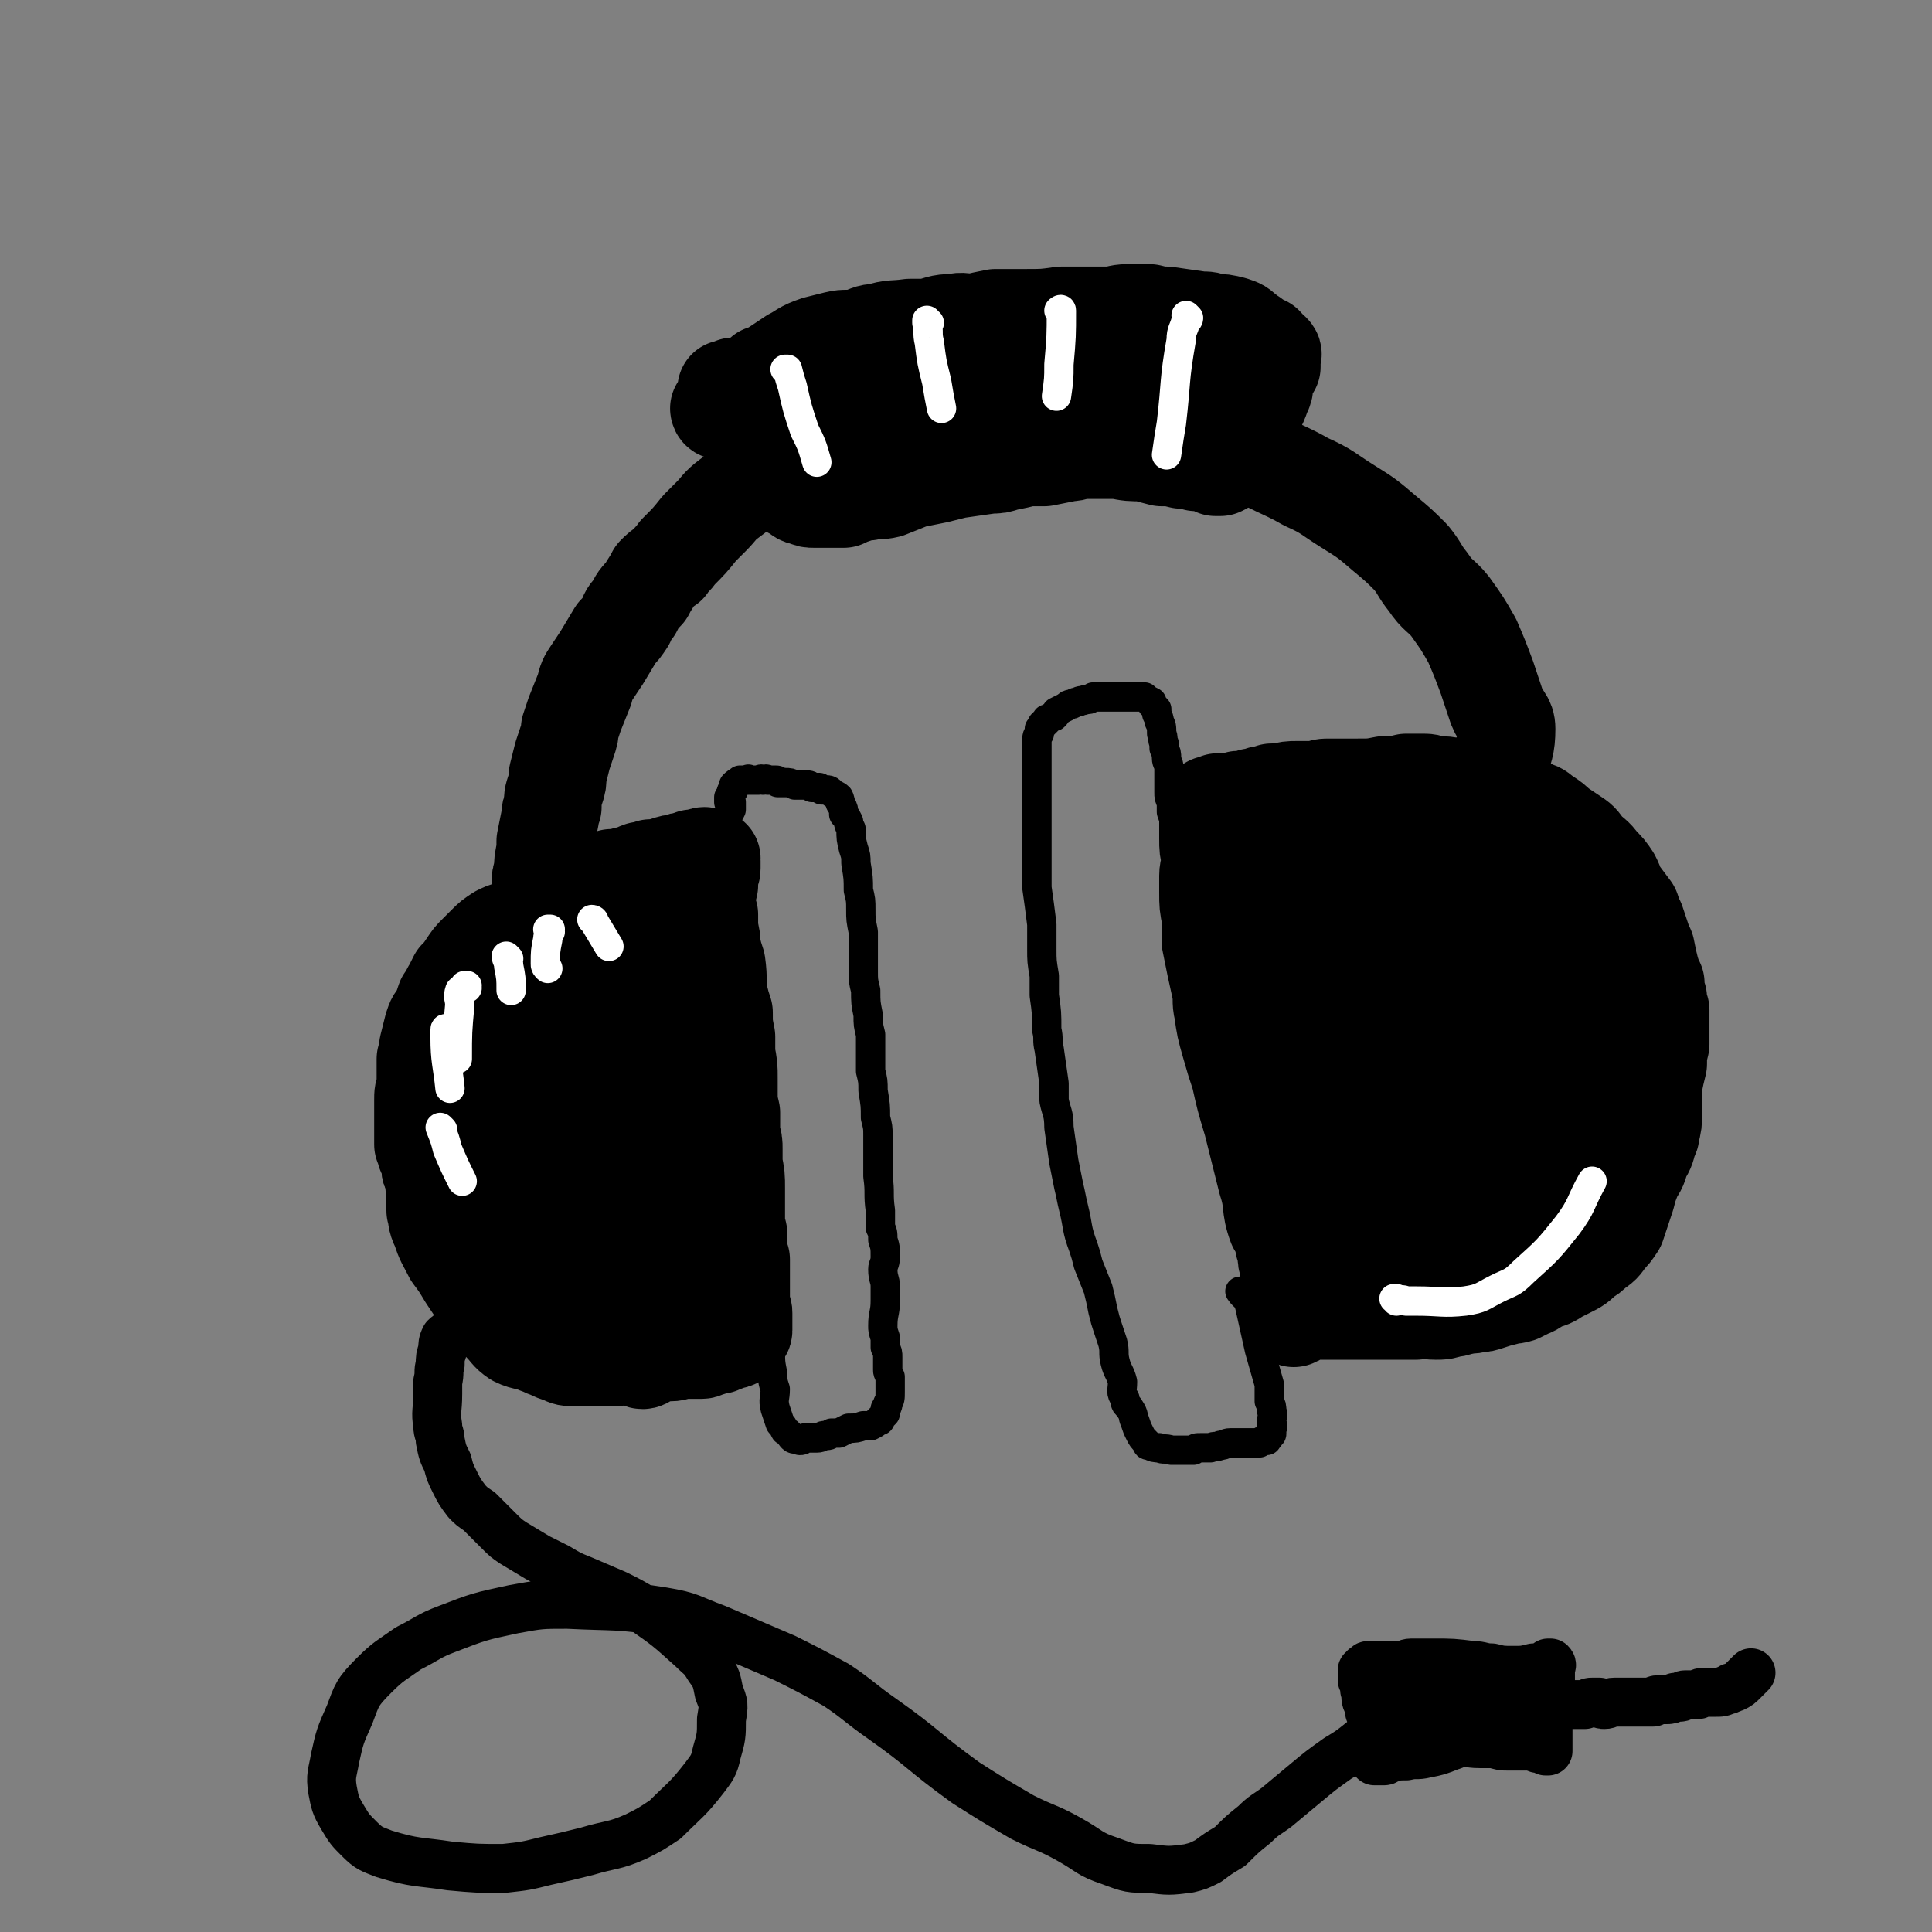
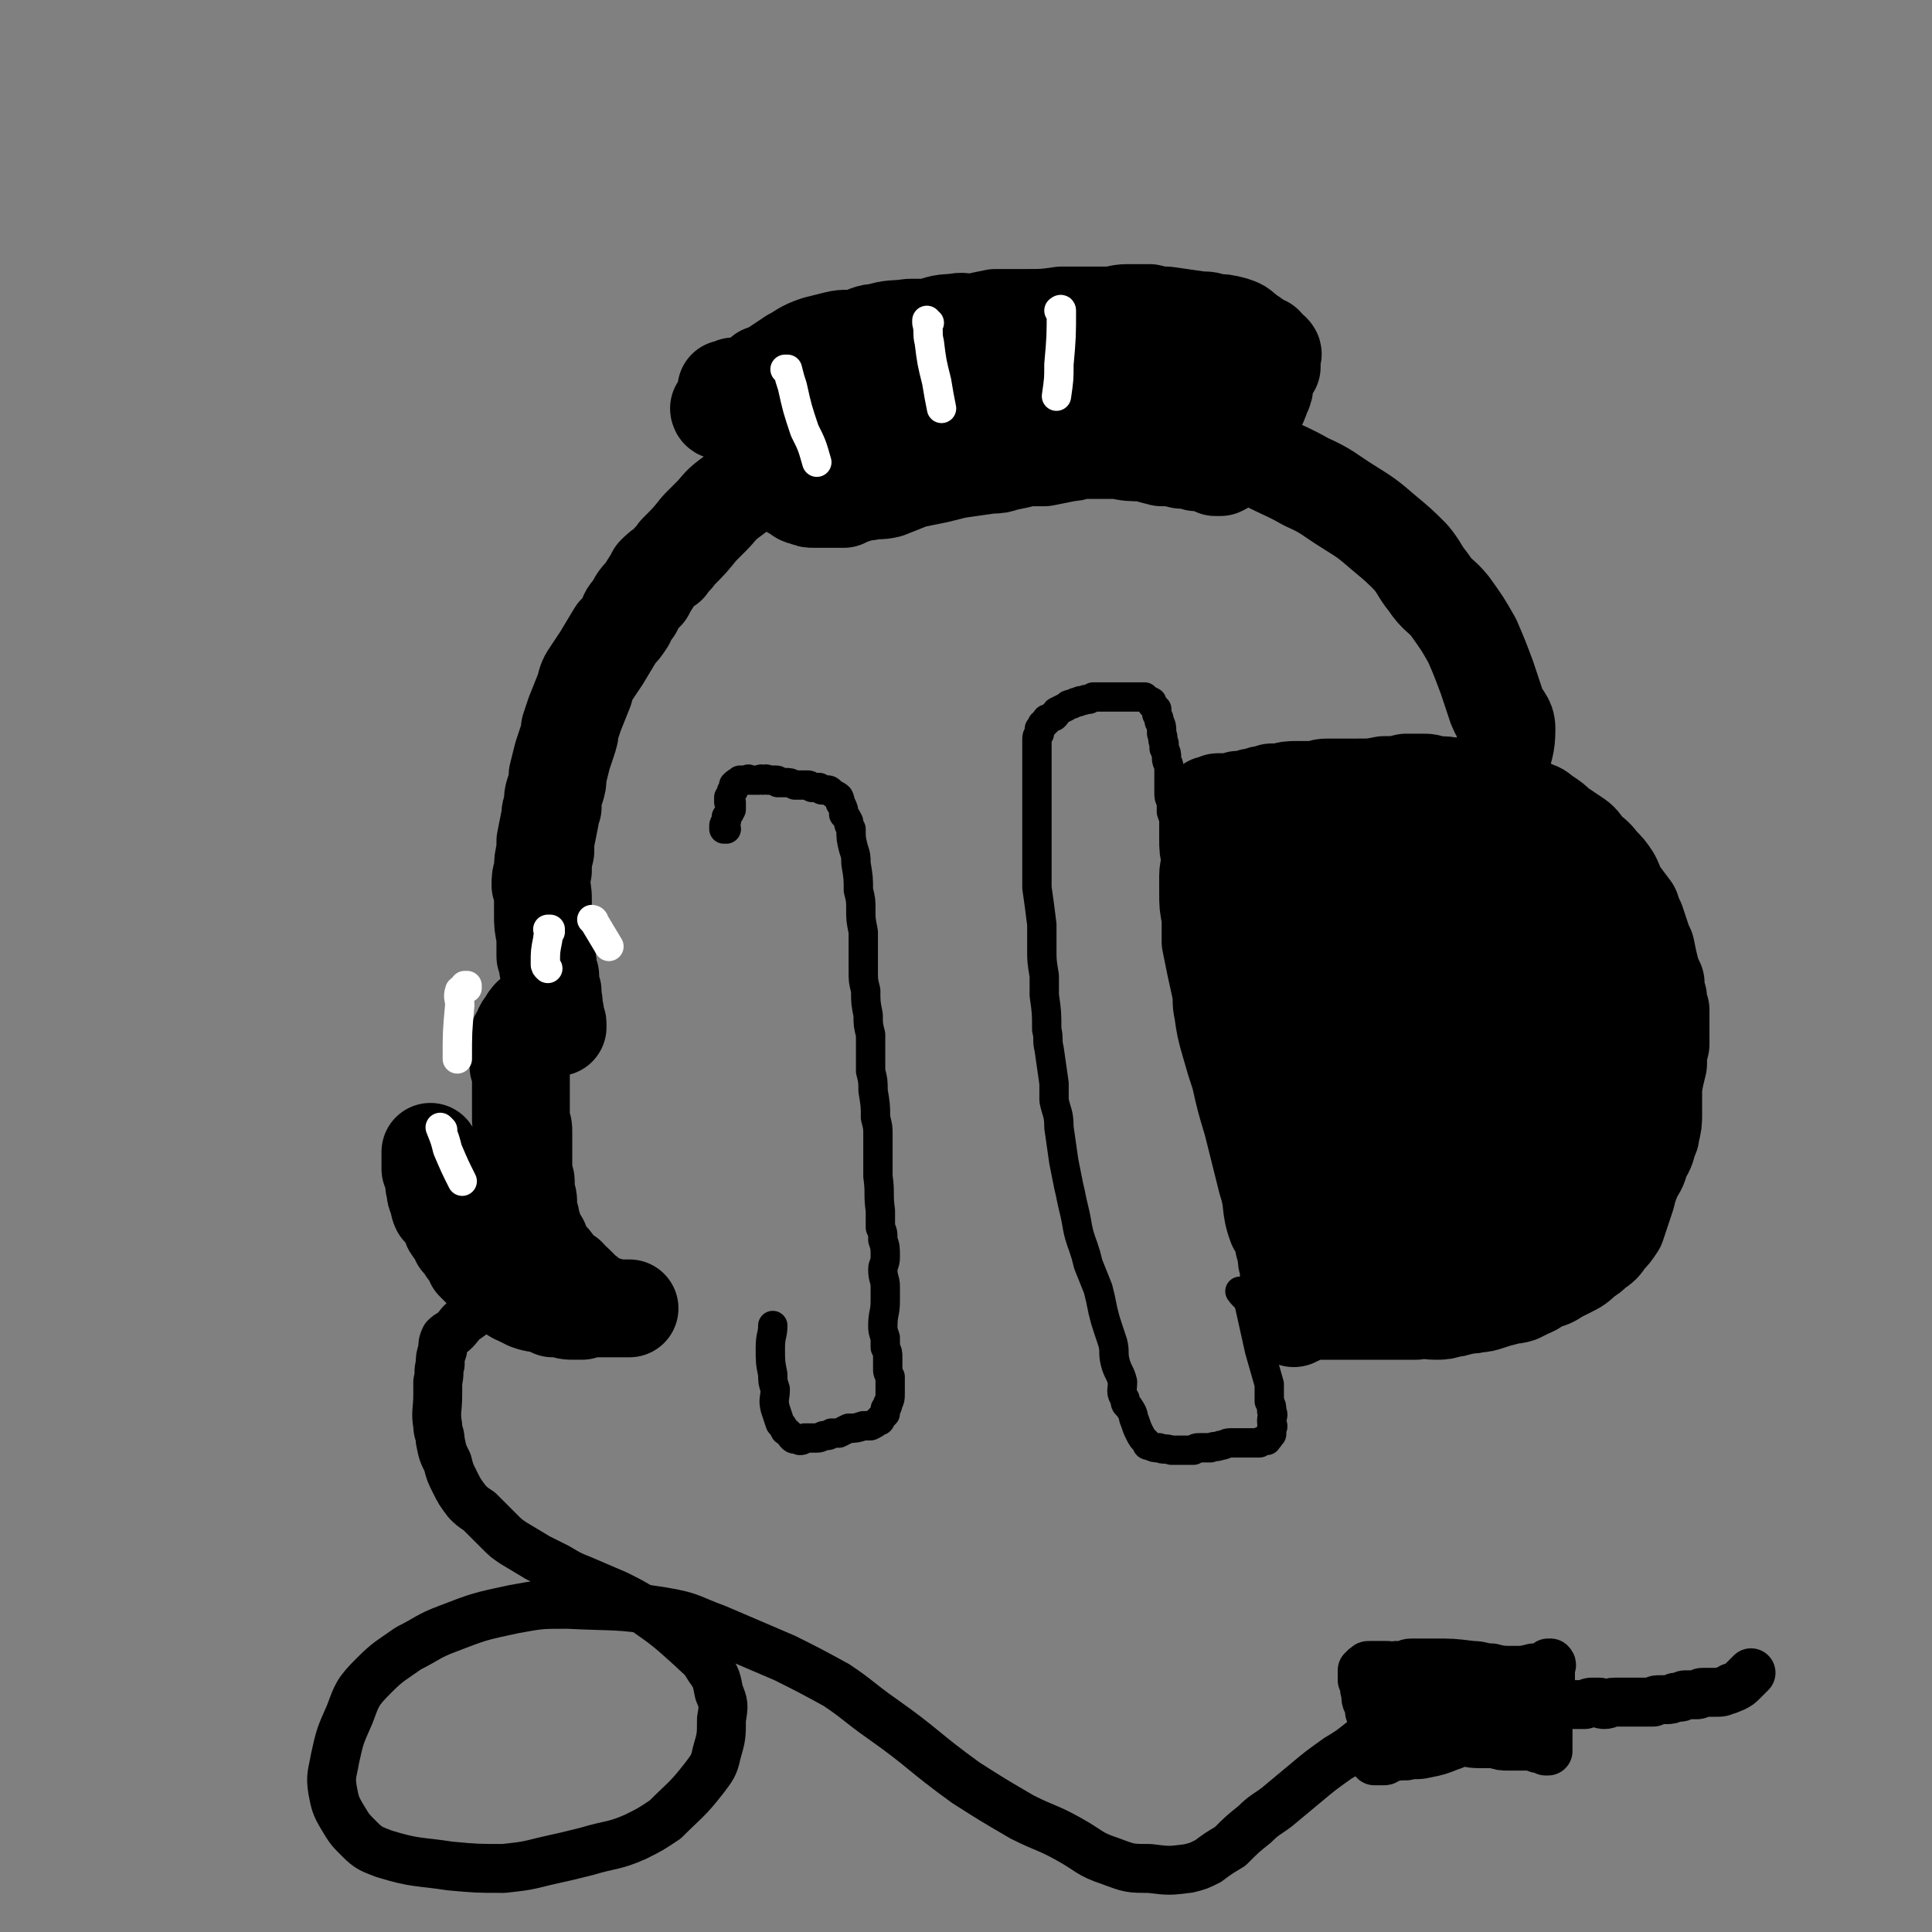
<svg xmlns="http://www.w3.org/2000/svg" viewBox="0 0 790 790" version="1.1">
  <rect x="0" y="0" width="790" height="790" fill="#808080" stroke="none" />
  <g fill="none" stroke="rgb(0,0,0)" stroke-width="40" stroke-linecap="round" stroke-linejoin="round">
    <path d="M218,417c0,0 -1,-1 -1,-1 0,0 0,0 0,1 -1,0 -1,0 -1,1 -2,2 -2,2 -3,5 -1,1 -1,1 -1,2 0,2 0,2 0,3 0,2 0,2 0,4 0,2 0,2 0,4 1,2 1,2 1,3 0,2 0,2 0,4 0,2 0,2 0,3 0,2 0,2 0,4 0,1 0,1 0,2 0,2 0,2 0,3 0,2 0,2 0,3 1,3 1,3 1,5 0,2 0,2 0,3 0,3 0,4 0,7 0,0 0,-2 0,-1 0,1 0,1 0,3 0,1 0,1 0,2 0,1 0,1 0,3 0,2 1,2 1,3 0,1 0,1 0,2 0,1 0,1 0,3 1,2 1,2 1,5 0,1 0,1 0,3 1,1 0,1 1,2 0,2 0,3 1,4 1,3 1,3 2,5 1,1 1,1 1,3 0,0 0,1 1,1 1,2 1,2 3,4 2,2 1,2 3,4 2,2 2,2 4,3 2,2 1,2 3,3 2,2 2,2 4,4 2,1 1,1 3,3 1,0 1,0 2,1 2,1 2,1 3,1 2,0 2,0 4,1 2,0 2,0 4,0 1,0 1,0 2,0 0,0 0,0 0,0 0,0 0,0 0,0 1,0 0,0 0,0 0,0 0,0 0,0 0,0 0,0 0,0 -1,0 -1,0 -1,0 -1,0 -1,0 -1,0 -1,0 -1,0 -2,0 -2,0 -2,0 -4,0 -3,0 -3,0 -5,0 -3,0 -3,0 -6,1 -2,0 -2,0 -3,0 -3,0 -3,0 -5,-1 -2,0 -2,0 -4,0 -2,-1 -2,-1 -4,-2 -3,0 -3,0 -6,-1 -2,-1 -2,-1 -4,-2 -3,-1 -2,-2 -5,-3 -2,-2 -2,-2 -5,-4 -2,-2 -3,-2 -5,-4 -1,-1 -1,-1 -3,-3 -1,-3 -1,-3 -3,-5 -1,-2 -1,-2 -3,-4 -1,-3 -1,-2 -3,-5 -1,-1 0,-2 -1,-3 -2,-3 -2,-3 -4,-5 -1,-2 0,-2 -1,-4 -1,-2 -1,-2 -1,-4 -1,-2 0,-2 -1,-5 0,-1 0,-1 -1,-3 0,-3 0,-3 0,-5 0,-1 0,-1 0,-2 " />
-     <path d="M188,496c-1,-1 -1,-1 -1,-1 -1,0 0,0 0,0 -1,0 -1,1 -2,1 -1,-1 -1,-1 -1,-1 -1,-2 -1,-2 -1,-4 -1,-2 -1,-2 -2,-4 -2,-5 -3,-4 -5,-9 0,-2 1,-2 0,-4 0,-2 -1,-2 -2,-3 0,-2 0,-2 -1,-3 0,-3 0,-3 0,-6 0,-2 0,-2 0,-4 0,-4 0,-4 0,-8 0,-3 0,-3 1,-5 0,-2 0,-2 0,-4 0,-2 0,-2 0,-4 0,-2 0,-2 0,-4 1,-2 1,-2 1,-5 1,-4 1,-4 2,-8 1,-3 1,-3 3,-5 1,-3 1,-3 2,-6 2,-2 1,-2 3,-5 1,-2 1,-2 2,-4 2,-2 2,-2 4,-5 2,-3 2,-3 4,-5 2,-2 2,-2 4,-4 2,-2 2,-2 5,-4 2,-1 2,-1 5,-2 2,-1 2,-1 4,-2 3,-2 3,-2 6,-3 3,-2 3,-2 6,-4 2,-1 2,-1 4,-2 2,-2 2,-2 4,-3 3,-2 3,-2 7,-3 2,-1 2,-1 4,-2 3,-1 3,-1 6,-2 3,0 3,0 6,-1 3,0 3,-1 6,-2 2,0 2,0 4,-1 3,0 3,0 6,-1 3,-1 3,-1 5,-1 2,-1 2,-1 4,-1 1,0 1,0 2,-1 1,0 1,0 2,0 1,-1 1,0 2,0 0,0 0,-1 1,-1 1,1 1,0 2,1 0,0 0,0 1,0 0,0 0,0 0,0 0,1 -1,0 -1,0 0,0 1,0 1,1 0,0 0,0 0,1 0,1 0,1 0,2 0,1 0,1 -1,2 0,1 0,1 0,2 0,2 0,2 0,3 -1,4 -1,4 -1,7 0,3 0,3 1,5 0,3 0,3 0,6 1,4 1,4 1,7 1,4 1,4 2,7 1,7 0,7 1,13 1,4 1,4 2,7 0,5 0,5 1,10 0,3 0,3 0,7 1,5 1,5 1,10 0,3 0,3 0,6 0,4 0,4 1,8 0,5 0,5 0,9 1,3 1,3 1,6 0,3 0,3 0,6 1,5 1,5 1,10 0,2 0,2 0,5 0,3 0,3 0,7 0,2 0,2 0,5 1,1 1,1 1,3 0,2 0,2 0,5 0,2 0,2 1,4 0,2 0,2 0,3 0,2 0,2 0,3 0,3 0,3 0,6 0,2 0,2 0,4 0,2 0,2 0,4 1,1 1,1 1,2 0,1 0,1 0,3 0,1 0,1 0,2 0,1 0,1 0,2 0,1 -1,1 -1,1 0,1 0,1 -1,2 0,0 0,0 0,0 -2,1 -2,1 -3,1 -1,0 -1,0 -1,0 -1,1 -1,1 -3,1 0,0 -1,0 -1,1 -2,0 -2,0 -4,1 -2,0 -2,1 -3,1 -2,0 -2,0 -3,0 -2,0 -2,0 -5,0 -2,0 -2,1 -5,1 -1,0 -1,0 -3,0 -2,1 -2,0 -4,0 -3,1 -3,1 -6,1 -1,0 -1,0 -3,0 -1,1 -1,0 -3,0 -2,1 -2,1 -4,1 -2,0 -2,0 -3,0 -3,0 -3,0 -6,0 -2,0 -2,0 -4,0 -2,0 -2,0 -3,0 -3,0 -3,0 -5,-1 -3,-1 -3,-1 -5,-2 -3,-1 -2,-1 -5,-2 -4,-2 -5,-1 -9,-3 -3,-2 -3,-3 -6,-6 -3,-3 -3,-3 -6,-7 -2,-3 -2,-3 -4,-6 -2,-3 -2,-3 -4,-6 -3,-5 -3,-5 -6,-9 -3,-6 -3,-5 -5,-11 -2,-4 -1,-4 -2,-7 0,-5 0,-5 0,-10 0,-8 0,-8 1,-15 0,-6 1,-6 2,-12 1,-7 0,-7 2,-13 3,-9 4,-8 8,-16 3,-6 3,-6 7,-12 2,-3 3,-3 5,-7 5,-5 5,-5 10,-10 3,-3 3,-3 7,-6 1,-1 2,-2 3,-1 3,4 4,6 5,12 4,26 3,26 6,52 3,20 2,20 5,39 1,11 -1,12 2,22 1,3 5,6 6,4 3,-12 2,-16 3,-32 1,-21 1,-21 2,-42 1,-16 1,-16 1,-31 0,-8 1,-11 -1,-16 0,-2 -3,0 -3,2 -3,27 -4,28 -3,56 1,33 1,33 6,66 3,16 6,29 10,31 4,2 7,-12 7,-24 1,-44 -1,-45 -3,-89 -1,-15 -1,-20 -3,-29 -1,-2 -2,3 -2,6 -1,28 -1,28 1,57 3,24 3,24 8,48 1,9 3,21 5,18 4,-6 7,-17 8,-35 0,-33 -3,-33 -6,-66 -2,-16 0,-16 -3,-31 -1,-7 -3,-15 -4,-13 -2,2 -3,10 -2,20 0,28 0,28 4,56 0,6 3,14 4,11 2,-12 2,-21 1,-42 -1,-26 -2,-26 -7,-52 -2,-13 -5,-25 -7,-26 -2,-1 -2,11 -1,22 2,27 0,28 5,54 2,9 7,15 11,16 2,1 3,-6 2,-12 -1,-21 0,-22 -6,-41 -2,-6 -5,-9 -9,-9 -3,0 -4,4 -5,9 -3,18 -2,19 -3,37 0,2 2,5 2,4 2,-10 3,-14 2,-27 0,-12 0,-13 -3,-23 -1,-3 -5,-6 -6,-3 -4,12 -4,16 -5,33 -1,12 -2,19 0,23 1,2 5,-4 6,-10 3,-15 2,-16 1,-31 -1,-4 -2,-10 -3,-8 -4,6 -5,12 -7,24 -2,9 -2,9 -1,19 0,3 1,8 2,6 4,-6 6,-11 7,-23 2,-13 2,-23 0,-27 -1,-3 -4,6 -6,13 -2,9 -1,9 -2,18 0,4 0,5 1,7 1,2 2,1 5,1 " />
    <path d="M516,331c-1,0 -1,-1 -1,-1 -1,0 0,0 0,0 0,2 0,2 0,3 0,1 0,1 0,3 -1,6 -1,6 -2,13 -1,6 -1,6 -2,12 -1,5 0,5 -1,9 0,5 -1,5 -1,10 0,6 1,6 1,12 0,4 0,4 0,7 0,4 0,4 1,7 0,3 0,3 0,6 1,5 1,5 2,10 0,2 0,2 0,5 0,4 0,4 0,8 1,5 1,5 2,11 1,3 0,3 1,7 0,3 0,3 1,6 0,4 0,4 0,8 1,3 1,2 2,5 0,4 0,4 1,8 0,2 0,2 1,4 1,3 1,3 1,5 1,2 1,2 1,4 1,4 1,4 1,8 1,2 1,2 1,4 0,2 0,2 0,4 1,1 0,1 1,3 0,3 0,3 1,6 0,1 0,1 0,3 1,2 1,2 1,4 1,1 1,1 1,3 0,2 0,2 0,4 0,3 0,3 0,5 0,1 0,1 0,1 0,1 0,1 0,1 0,0 1,0 1,-1 1,0 1,0 1,0 1,-1 1,-1 2,-1 3,-1 3,-1 5,-1 3,0 3,0 6,0 3,0 3,0 6,0 2,0 2,0 5,0 6,0 6,0 12,0 3,0 3,0 6,0 3,0 3,0 6,0 4,-1 4,0 8,0 3,0 3,0 6,-1 3,0 3,-1 5,-1 3,-1 3,0 6,-1 2,0 2,0 5,-1 3,-1 3,-1 7,-2 2,-1 2,0 5,-1 2,-1 2,-1 4,-2 3,-1 3,-2 5,-3 4,-1 4,-1 7,-3 2,-1 2,-1 4,-2 4,-2 4,-2 7,-5 2,-1 2,-1 4,-3 3,-2 3,-2 5,-5 2,-2 2,-2 4,-5 1,-3 1,-3 2,-6 1,-3 1,-3 2,-6 1,-4 1,-4 3,-9 2,-3 2,-3 3,-7 2,-3 2,-3 3,-7 1,-2 1,-2 1,-3 1,-4 1,-4 1,-8 0,-2 0,-2 0,-5 0,-3 0,-3 0,-6 1,-5 1,-5 2,-9 0,-4 0,-4 1,-8 0,-3 0,-3 0,-5 0,-5 0,-5 0,-9 -1,-2 -1,-3 -1,-5 -1,-3 -1,-3 -1,-6 -1,-2 -1,-2 -2,-5 -1,-4 -1,-4 -2,-9 -1,-2 -1,-2 -2,-5 -1,-3 -1,-3 -2,-6 -1,-2 -1,-2 -2,-5 -3,-4 -3,-4 -6,-8 -1,-3 -1,-3 -2,-5 -2,-3 -2,-3 -5,-6 -2,-3 -3,-3 -6,-6 -2,-3 -2,-3 -5,-5 -3,-2 -3,-2 -6,-4 -2,-2 -2,-2 -5,-4 -3,-2 -2,-2 -5,-3 -4,-2 -5,-2 -9,-3 -3,-1 -3,-1 -6,-2 -4,-2 -4,-2 -7,-3 -5,-1 -5,-1 -9,-1 -5,-1 -5,-1 -10,-1 -2,-1 -2,-1 -5,-1 -3,0 -3,0 -6,0 -4,1 -4,1 -9,1 -5,1 -5,1 -11,1 -3,0 -3,0 -6,0 -3,0 -3,0 -5,0 -3,0 -3,0 -5,1 -4,0 -4,0 -8,0 -4,0 -4,0 -7,1 -2,0 -2,0 -4,0 -2,1 -2,1 -4,1 -2,1 -2,1 -4,1 -2,1 -2,1 -3,1 -1,0 -1,0 -2,0 -1,0 -1,0 -2,1 -1,0 -1,0 -2,0 -1,0 -1,0 -2,0 -1,0 -1,0 -3,0 -1,1 -1,1 -2,1 -1,0 -1,0 -1,0 -1,1 -1,1 -1,1 0,1 0,1 0,2 0,2 0,2 0,4 0,3 0,3 0,7 0,4 0,4 1,8 0,4 -1,4 -1,7 0,4 0,4 0,7 0,5 0,5 1,10 0,5 0,5 0,10 2,10 2,10 4,19 1,5 0,5 1,9 1,7 1,7 3,14 2,7 2,7 4,13 2,9 2,9 5,19 3,12 3,12 6,24 3,9 1,10 4,18 2,3 4,5 6,4 6,-8 7,-11 10,-22 5,-15 4,-16 5,-32 4,-41 3,-41 5,-82 0,-13 1,-24 -1,-26 -2,-1 -6,9 -7,19 -2,21 0,21 0,43 1,21 0,22 2,43 1,5 2,12 3,9 4,-14 6,-22 8,-44 2,-25 4,-27 -1,-50 -3,-13 -9,-27 -14,-24 -8,6 -13,21 -12,42 2,34 5,36 17,68 7,18 12,29 22,32 5,2 7,-9 9,-20 3,-21 2,-22 0,-42 -3,-24 -3,-26 -9,-48 -1,-2 -5,-3 -6,-1 -6,17 -8,20 -7,40 1,36 0,39 11,72 3,9 11,15 16,12 10,-6 12,-13 14,-29 7,-54 8,-58 4,-111 -1,-10 -10,-21 -14,-16 -10,11 -12,23 -15,47 -3,29 -4,32 3,60 5,16 12,30 21,29 8,-1 10,-16 13,-33 5,-37 5,-38 2,-75 -2,-14 -8,-31 -13,-26 -8,9 -12,26 -14,54 -2,29 -4,34 7,59 6,15 16,23 27,21 10,-2 11,-14 14,-30 5,-34 5,-38 2,-70 -1,-4 -7,-5 -8,-2 -7,21 -9,26 -7,50 3,33 3,39 17,65 4,8 15,9 20,3 8,-9 6,-16 7,-33 0,-36 -1,-39 -6,-74 0,-2 -4,-3 -5,-1 -5,22 -8,25 -7,50 1,22 2,31 11,44 3,5 10,-2 12,-8 5,-13 3,-16 2,-31 0,-16 1,-31 -6,-31 -7,0 -12,14 -20,31 -10,20 -10,21 -14,43 -1,4 1,11 2,8 5,-9 11,-18 9,-31 -1,-7 -8,-13 -14,-10 -15,9 -16,16 -28,35 -8,13 -15,21 -12,27 1,4 11,-1 20,-6 8,-5 9,-7 14,-15 2,-5 4,-13 0,-13 -12,0 -19,3 -33,13 -17,13 -17,15 -29,32 -2,3 -1,6 1,7 9,2 11,0 21,-2 9,-2 15,-1 16,-6 1,-6 -3,-11 -10,-15 -8,-6 -10,-5 -20,-5 -10,0 -14,0 -20,5 -2,1 0,6 3,7 25,4 27,4 53,3 12,0 15,-1 24,-7 3,-2 4,-6 1,-8 -7,-5 -10,-7 -20,-5 -19,3 -24,5 -37,15 -3,1 1,6 5,7 10,2 12,1 23,-2 12,-3 20,-3 24,-10 2,-5 -4,-11 -12,-15 -9,-4 -11,-3 -21,-2 -7,1 -10,2 -13,6 -1,3 2,8 6,8 9,1 11,-1 21,-6 4,-2 4,-3 6,-8 1,-4 0,-4 -1,-8 " />
  </g>
  <g fill="none" stroke="rgb(0,0,0)" stroke-width="12" stroke-linecap="round" stroke-linejoin="round">
    <path d="M297,339c0,0 -1,0 -1,-1 0,0 0,1 0,1 0,0 0,0 0,-1 0,-1 0,-1 1,-2 0,-1 0,-1 0,-2 1,-1 1,-1 2,-3 0,-1 0,-1 0,-2 0,0 0,-1 0,-1 0,0 -1,0 -1,0 0,0 0,0 0,0 0,-1 0,-1 0,-1 0,-1 0,-1 0,-1 0,0 0,0 1,-1 0,0 0,0 0,0 0,-1 0,-1 0,-1 0,0 0,0 0,0 0,-1 1,-1 1,-1 0,-1 0,-1 0,-1 0,-1 0,-1 0,-1 0,0 0,0 0,0 1,-1 1,-1 3,-2 0,0 -1,0 0,0 0,0 0,0 0,0 0,0 0,0 1,0 1,0 1,0 2,0 0,-1 0,0 1,0 1,0 1,0 3,0 1,0 1,-1 2,0 1,0 1,-1 2,0 2,0 1,0 3,0 1,0 1,0 1,1 2,0 2,0 3,0 2,0 2,0 4,1 1,0 1,0 2,0 2,0 2,0 3,0 1,0 1,0 2,1 2,0 2,0 3,0 1,1 1,0 1,1 1,0 1,0 2,0 1,0 1,0 2,1 1,1 2,1 3,2 1,2 0,2 1,3 1,2 1,2 1,4 1,1 1,1 2,3 0,1 0,1 1,3 0,4 0,4 1,8 1,3 1,3 1,6 1,6 1,6 1,11 1,4 1,4 1,8 0,4 0,4 1,9 0,3 0,3 0,7 0,4 0,4 0,9 0,4 0,4 1,8 0,5 0,5 1,10 0,4 0,4 1,8 0,7 0,7 0,15 1,4 1,4 1,8 1,6 1,6 1,11 1,4 1,4 1,7 0,5 0,5 0,9 0,4 0,4 0,8 1,7 0,7 1,14 0,3 0,3 0,7 1,2 1,2 1,5 1,3 1,3 1,7 0,3 -1,3 -1,5 0,4 1,4 1,7 0,3 0,3 0,6 0,5 -1,5 -1,10 0,2 0,2 1,5 0,2 0,2 0,4 1,2 1,2 1,4 0,2 0,2 0,5 0,1 0,1 1,3 0,1 0,1 0,2 0,2 0,2 0,4 0,3 0,3 -1,5 0,1 0,1 -1,2 0,1 0,1 0,2 -1,1 -1,1 -2,2 0,1 0,1 -1,1 -1,1 -1,1 -3,2 -1,0 -1,0 -3,0 -3,1 -3,1 -6,1 -2,1 -2,1 -4,2 -1,0 -1,0 -3,0 -1,1 -1,1 -3,1 -1,0 -1,1 -3,1 -1,0 -1,0 -3,0 -1,0 -1,0 -2,0 -1,1 -1,1 -2,1 -1,-1 -2,0 -3,-1 -1,-1 -1,-2 -3,-3 -1,-2 -1,-2 -2,-3 -1,-3 -1,-3 -2,-6 -1,-4 0,-4 0,-8 -1,-3 -1,-3 -1,-6 -1,-5 -1,-5 -1,-11 0,-5 1,-5 1,-9 " />
    <path d="M487,353c0,-1 -1,-1 -1,-1 0,-1 0,0 0,-1 -1,-1 -1,-1 -2,-2 0,-1 0,-1 0,-2 -1,-2 -1,-2 -2,-5 -1,-2 -1,-2 -1,-5 -1,-2 -1,-2 -2,-5 0,-2 0,-2 0,-4 -1,-2 -1,-2 -1,-4 0,-2 0,-2 0,-4 0,-3 0,-3 0,-6 0,-2 -1,-2 -1,-4 0,-2 0,-2 -1,-4 0,-1 0,-1 0,-2 -1,-2 0,-2 -1,-4 0,-3 0,-3 -1,-5 0,-1 0,-1 -1,-3 0,-1 0,-1 0,-2 -1,-1 -1,-1 -2,-2 0,-1 0,-1 0,-1 -2,-1 -2,-1 -3,-2 -1,0 -1,0 -3,0 -2,0 -2,0 -4,0 -1,0 -1,0 -3,0 -2,0 -2,0 -5,0 -1,0 -1,0 -2,0 -2,0 -2,0 -4,0 -2,1 -1,1 -3,1 -2,1 -2,0 -3,1 -2,0 -2,1 -3,1 -1,0 -1,0 -2,1 -2,1 -2,1 -4,2 0,1 0,1 -1,2 0,0 -1,0 -1,0 -1,1 -1,1 -2,1 0,0 0,0 0,1 -1,0 -1,0 -1,1 -1,0 -1,0 -1,1 0,0 0,0 -1,1 0,1 0,1 0,2 -1,1 -1,1 -1,3 0,4 0,4 0,8 0,3 0,3 0,6 0,4 0,4 0,8 0,3 0,3 0,6 0,4 0,4 0,8 0,3 0,3 0,7 0,4 0,4 0,8 0,4 0,4 0,9 1,7 1,7 2,15 0,5 0,5 0,10 0,5 0,5 1,11 0,4 0,4 0,8 1,7 1,7 1,14 1,4 0,4 1,8 1,7 1,7 2,14 0,4 0,4 0,7 1,5 2,5 2,11 1,7 1,7 2,14 1,5 1,5 2,10 1,4 1,5 2,9 2,8 1,8 4,16 1,3 1,3 2,7 2,5 2,5 4,10 1,4 1,4 2,9 1,4 1,4 2,7 1,3 1,3 2,6 1,4 0,4 1,8 1,4 2,4 3,8 0,4 -1,4 1,7 0,3 1,2 2,4 2,3 1,3 2,5 1,3 1,3 2,5 1,2 1,2 3,4 0,1 0,1 1,1 2,1 2,1 4,1 2,1 2,0 5,1 1,0 1,0 3,0 3,0 3,0 6,0 1,-1 1,-1 3,-1 2,0 2,0 4,0 2,-1 2,0 4,-1 2,0 2,-1 4,-1 3,0 3,0 5,0 2,0 2,0 5,0 1,0 1,0 2,0 1,-1 1,-1 2,-1 0,0 0,0 1,0 0,0 0,0 0,0 0,-1 0,-1 0,-1 1,0 1,0 1,-1 1,-1 1,0 1,-1 0,-1 0,-1 0,-2 1,-1 0,-1 0,-3 0,-2 1,-2 0,-4 0,-2 0,-2 -1,-4 0,-3 0,-4 0,-7 -2,-7 -2,-7 -4,-14 -2,-9 -2,-9 -4,-18 -1,-4 -2,-3 -4,-6 " />
  </g>
  <g fill="none" stroke="rgb(0,0,0)" stroke-width="40" stroke-linecap="round" stroke-linejoin="round">
    <path d="M228,420c0,0 -1,0 -1,-1 0,0 1,1 1,1 0,0 0,-1 0,-1 0,-1 0,-1 -1,-1 0,-1 0,-1 0,-3 0,0 0,0 0,-1 -1,-3 0,-3 -1,-6 0,-1 0,-1 0,-2 0,-1 0,-1 -1,-2 0,-2 0,-2 0,-3 0,-1 0,-1 0,-2 -1,-3 -1,-3 -1,-5 -1,-2 0,-2 -1,-3 0,-3 0,-3 0,-5 0,-2 0,-2 0,-3 -1,-5 -1,-5 -1,-9 0,-3 0,-3 0,-6 0,-3 0,-3 -1,-6 0,-3 0,-3 1,-6 0,-4 0,-4 1,-8 0,-2 0,-2 0,-4 1,-5 1,-5 2,-10 0,-2 0,-2 1,-4 0,-4 0,-4 1,-7 1,-3 1,-3 1,-6 1,-4 1,-4 2,-8 1,-3 1,-3 2,-6 1,-3 1,-3 1,-5 1,-3 1,-3 2,-6 2,-5 2,-5 4,-10 1,-4 1,-4 3,-7 2,-3 2,-3 4,-6 3,-5 3,-5 6,-10 2,-2 2,-2 4,-5 1,-3 1,-3 3,-5 2,-4 2,-4 5,-7 2,-4 2,-3 4,-7 2,-2 2,-2 5,-4 2,-3 2,-2 4,-5 5,-5 5,-5 9,-10 3,-3 3,-3 5,-5 3,-3 3,-4 7,-7 4,-3 4,-3 8,-6 6,-5 6,-5 12,-9 4,-3 4,-3 8,-5 7,-4 7,-4 14,-8 5,-2 5,-3 10,-5 4,-2 4,-2 9,-4 7,-2 7,-2 13,-4 7,-2 7,-2 14,-3 7,-1 7,-1 14,-2 9,0 9,-1 18,0 7,0 7,0 14,1 7,1 7,0 13,2 11,3 11,3 21,6 7,3 8,2 15,5 9,3 9,3 18,7 10,4 10,5 19,10 8,4 9,4 16,8 9,4 9,5 17,10 8,5 8,5 15,11 6,5 6,5 11,10 4,5 3,5 7,10 4,6 5,5 9,10 5,7 5,7 9,14 3,7 3,7 6,15 2,6 2,6 4,12 2,5 4,5 4,9 0,7 -1,8 -3,15 0,4 -1,4 -2,9 " />
    <path d="M295,168c0,0 -1,-1 -1,-1 0,0 0,1 1,1 0,0 0,0 0,0 1,0 1,0 2,0 2,1 2,1 4,3 3,3 3,3 7,7 2,2 2,2 4,5 1,2 2,2 3,4 2,3 2,3 3,5 2,3 2,3 4,6 1,2 1,2 3,3 2,1 2,2 4,2 2,1 2,1 4,1 2,0 2,0 5,0 3,0 3,0 7,0 2,-1 2,-1 5,-2 3,-1 3,-1 5,-1 4,-1 4,0 8,-1 5,-2 5,-2 10,-4 5,-1 5,-1 10,-2 4,-1 4,-1 8,-2 7,-1 7,-1 14,-2 3,0 3,0 6,-1 5,-1 5,-1 9,-2 3,0 3,0 7,0 5,-1 5,-1 10,-2 3,0 3,-1 7,-1 4,0 4,0 8,0 2,0 2,0 5,0 5,1 5,1 11,1 3,1 3,1 7,2 4,0 4,0 8,1 3,0 3,0 6,1 3,0 3,0 6,1 1,0 1,0 2,1 1,0 1,0 2,0 2,-1 2,-1 3,-2 2,-2 2,-2 4,-5 2,-3 2,-3 3,-6 1,-3 0,-3 2,-6 2,-5 3,-5 5,-11 1,-2 1,-2 1,-4 1,-2 0,-3 1,-5 1,-1 1,-1 2,-2 0,-1 0,-1 0,-3 0,0 0,0 0,-1 0,-1 1,-1 0,-2 0,0 0,0 0,0 -2,-1 -1,-1 -3,-3 -1,0 -1,0 -2,-1 -2,-1 -2,-1 -3,-2 -2,-1 -1,-1 -3,-2 -2,-2 -2,-2 -5,-3 -4,-1 -4,-1 -8,-1 -2,-1 -2,-1 -5,-1 -7,-1 -7,-1 -14,-2 -3,0 -3,0 -7,-1 -4,0 -4,0 -9,0 -4,0 -4,1 -8,1 -5,0 -5,0 -9,0 -5,0 -5,0 -10,0 -7,1 -7,1 -15,1 -3,0 -3,0 -6,0 -3,0 -3,0 -6,0 -5,1 -5,1 -9,2 -4,0 -4,-1 -8,0 -6,0 -6,1 -11,2 -4,0 -4,0 -7,0 -7,1 -7,0 -13,2 -4,0 -4,1 -8,2 -5,1 -5,0 -9,1 -4,1 -4,1 -8,2 -6,2 -6,3 -10,5 -3,2 -3,2 -6,4 -3,2 -3,2 -6,3 -2,2 -2,2 -4,3 -1,1 -1,1 -2,1 -2,1 -2,0 -3,1 -1,0 -1,0 -2,0 -1,0 0,0 -1,0 -1,1 -1,1 -2,1 0,0 -1,0 -1,0 3,0 3,0 7,0 3,1 3,1 7,1 8,-1 8,-2 16,-3 15,-3 15,-4 31,-5 23,-1 23,-1 47,1 14,1 14,3 29,6 8,2 12,3 17,4 1,1 -3,1 -5,1 -13,2 -13,3 -26,5 -11,1 -11,1 -21,2 -3,0 -6,0 -5,0 8,-2 12,-1 23,-3 25,-3 25,-4 49,-8 11,-1 13,-2 22,-3 1,0 -1,1 -2,2 -4,3 -4,3 -7,5 " />
  </g>
  <g fill="none" stroke="rgb(0,0,0)" stroke-width="20" stroke-linecap="round" stroke-linejoin="round">
    <path d="M222,537c0,-1 -1,-1 -1,-1 0,0 0,0 0,0 -1,0 -1,0 -3,0 -2,-1 -2,-1 -4,-1 -2,0 -2,0 -3,-1 -2,0 -2,0 -4,0 -4,0 -5,0 -8,1 -5,1 -5,2 -8,4 -3,2 -3,3 -5,5 -2,2 -2,1 -4,3 -1,2 -1,3 -1,5 -1,3 -1,3 -1,6 -1,3 0,3 -1,7 0,2 0,2 0,5 0,7 -1,7 0,13 0,3 1,3 1,6 1,5 1,5 3,9 1,4 1,4 3,8 2,4 2,4 5,8 2,2 2,2 5,4 4,4 4,4 8,8 3,3 3,3 6,5 5,3 5,3 10,6 4,2 4,2 8,4 5,3 5,3 10,5 7,3 7,3 14,6 6,3 6,3 11,6 10,7 10,7 20,16 4,4 4,3 7,8 3,4 3,5 4,10 2,5 2,5 1,11 0,7 0,7 -2,14 -1,5 -2,6 -5,10 -7,9 -8,9 -16,17 -6,4 -6,4 -12,7 -9,4 -10,3 -20,6 -8,2 -8,2 -17,4 -8,2 -8,2 -17,3 -11,0 -11,0 -22,-1 -13,-2 -14,-1 -27,-5 -5,-2 -6,-2 -10,-6 -4,-4 -4,-4 -7,-9 -3,-5 -3,-6 -4,-11 -1,-6 0,-7 1,-13 2,-9 2,-9 6,-18 3,-8 3,-9 10,-16 6,-6 7,-6 14,-11 8,-4 8,-5 16,-8 13,-5 13,-5 27,-8 11,-2 11,-2 22,-2 20,1 20,0 39,3 12,2 11,3 22,7 14,6 14,6 28,12 10,5 10,5 21,11 9,6 9,7 19,14 17,12 16,13 34,26 11,7 11,7 23,14 10,5 10,4 19,9 9,5 8,6 17,9 8,3 8,3 16,3 8,1 8,1 16,0 4,-1 4,-1 8,-3 4,-3 4,-3 9,-6 5,-5 5,-5 10,-9 4,-4 5,-4 9,-7 6,-5 6,-5 12,-10 6,-5 6,-5 13,-10 5,-3 5,-3 10,-7 4,-3 4,-4 9,-6 4,-2 5,-2 10,-3 3,-1 3,0 6,0 3,0 6,1 6,1 0,-1 -3,0 -6,-1 -4,-4 -4,-5 -8,-9 -4,-3 -4,-2 -8,-5 " />
    <path d="M572,682c0,0 -1,-1 -1,-1 0,0 0,0 0,0 0,0 0,0 0,0 0,1 0,1 -1,1 0,1 0,1 1,3 0,1 0,1 0,3 1,3 1,3 1,7 1,4 1,5 2,9 0,3 0,3 1,5 0,0 0,0 0,1 1,1 0,1 1,2 1,0 1,0 1,0 2,0 2,0 4,0 4,0 4,0 8,-1 3,0 3,0 6,1 5,0 5,1 10,1 3,0 3,0 6,0 3,1 3,1 6,1 2,0 2,0 5,0 2,0 2,0 5,0 1,0 1,1 2,1 2,0 2,0 3,1 1,0 1,0 1,0 0,0 0,0 0,0 0,-1 0,-1 0,-1 0,0 0,0 0,-1 0,-1 0,-1 0,-2 0,-1 0,-1 0,-3 0,-5 0,-5 0,-10 0,-4 0,-4 1,-8 0,-4 0,-4 0,-8 0,-2 1,-2 0,-3 0,0 0,0 -1,0 0,0 0,1 -1,1 -3,1 -3,1 -5,1 -4,1 -4,1 -8,1 -5,0 -5,0 -9,-1 -4,0 -4,-1 -8,-1 -8,-1 -8,-1 -16,-1 -3,0 -3,0 -6,0 -1,0 -1,0 -3,0 -2,0 -2,1 -4,1 -1,1 -1,1 0,1 1,0 1,0 2,0 1,0 1,0 2,0 8,1 8,1 17,2 3,1 3,0 6,1 2,0 3,0 3,1 1,1 1,2 0,2 -4,2 -5,2 -9,3 -8,1 -8,1 -15,2 -1,0 -2,0 -2,0 6,1 8,1 15,2 6,0 6,-1 11,-1 5,-1 5,-1 9,-1 0,0 0,-1 0,-1 -6,2 -6,1 -12,3 -3,1 -3,1 -6,2 -2,1 -6,2 -4,2 4,2 7,2 15,3 6,2 6,3 13,3 4,0 7,0 8,-1 0,-1 -3,-2 -5,-3 -8,-1 -8,0 -16,-1 -2,0 -5,0 -4,1 1,1 4,2 8,2 4,0 4,-1 8,-2 2,-1 4,-2 4,-2 -1,-1 -3,-1 -5,0 -2,2 -2,3 -3,5 0,0 0,1 1,1 4,-1 4,-1 8,-2 4,-1 5,-2 7,-2 1,0 -1,0 -2,0 -7,0 -7,1 -13,1 -8,0 -8,1 -16,0 -5,0 -5,-1 -9,-2 -4,-1 -4,-1 -7,-2 -2,0 -2,0 -4,0 0,-1 0,-1 -1,-2 0,-2 0,-2 0,-4 -1,-1 0,-1 0,-2 0,-1 0,-1 0,-3 0,0 0,-1 0,-1 -1,-1 -1,-1 -3,-2 -1,-1 -1,-1 -3,-2 -1,0 -1,0 -3,0 0,-1 0,-1 -1,-1 -2,0 -2,0 -3,0 -1,0 -1,0 -2,0 -1,0 -1,0 -2,0 -1,0 -1,0 -1,1 -1,0 -1,0 -1,0 0,1 -1,1 -1,1 0,1 0,1 0,1 0,1 0,1 0,2 0,0 0,0 0,1 1,2 1,2 1,4 1,3 0,3 1,5 1,2 1,2 1,4 1,2 1,2 2,5 0,2 0,2 0,4 0,2 0,2 0,4 0,1 0,1 0,2 -1,1 -1,1 -1,2 0,1 0,1 0,1 0,0 0,1 0,1 1,0 1,0 1,1 0,0 0,0 1,0 1,0 1,0 3,0 1,0 1,-1 2,-1 3,-1 4,-1 7,-1 4,-1 4,0 8,-1 5,-1 5,-1 10,-3 4,-1 3,-3 7,-4 2,-1 2,1 4,1 4,-1 4,-1 7,-2 " />
    <path d="M623,699c0,0 0,-1 -1,-1 0,0 0,1 0,2 1,0 2,-1 4,-1 0,0 0,0 1,0 2,0 2,0 3,0 2,0 2,0 3,0 1,0 1,-1 3,-1 2,0 2,0 5,-1 1,0 1,0 2,0 3,0 3,0 5,0 2,-1 2,-1 3,-1 2,0 2,0 3,0 1,1 1,1 2,1 2,0 2,-1 4,-1 2,0 2,0 3,0 3,0 3,0 6,0 2,0 2,0 4,0 1,0 1,0 3,0 1,-1 1,-1 3,-1 1,0 1,0 2,0 2,0 2,0 4,-1 1,0 1,0 2,0 1,0 1,-1 2,-1 1,0 1,0 2,0 1,0 1,0 3,0 1,0 1,-1 2,-1 3,0 3,0 5,0 3,0 3,0 5,-1 1,0 1,0 2,-1 0,0 0,0 1,0 2,-1 2,-1 4,-3 1,-1 1,-1 3,-3 " />
  </g>
  <g fill="none" stroke="rgb(255,255,255)" stroke-width="12" stroke-linecap="round" stroke-linejoin="round">
-     <path d="M571,532c0,0 0,-1 -1,-1 0,0 1,0 1,0 2,1 2,0 4,1 2,0 2,0 4,0 10,0 11,1 20,0 7,-1 7,-2 13,-5 6,-3 6,-2 11,-7 10,-9 10,-9 18,-19 6,-8 5,-9 10,-18 " />
    <path d="M225,381c0,0 -1,-1 -1,-1 0,0 0,0 0,0 0,0 1,0 1,0 0,2 -1,2 -1,4 -1,5 -1,5 -1,10 0,1 0,1 1,2 " />
-     <path d="M208,392c0,0 -1,-1 -1,-1 0,1 1,2 1,4 1,5 1,5 1,10 " />
    <path d="M191,404c0,0 -1,-1 -1,-1 0,0 1,0 1,0 -1,1 -2,1 -3,2 -1,3 0,3 0,6 -1,11 -1,11 -1,22 " />
-     <path d="M183,422c0,-1 -1,-2 -1,-1 0,0 0,1 0,3 0,10 1,11 2,21 " />
    <path d="M181,462c0,0 -1,-1 -1,-1 0,0 0,0 0,0 2,5 2,5 3,9 3,7 3,7 6,13 " />
    <path d="M243,377c0,0 -1,-1 -1,-1 0,0 1,0 1,1 3,5 3,5 6,10 " />
    <path d="M322,152c0,0 -1,-1 -1,-1 0,0 1,0 1,0 1,4 1,4 2,7 2,9 2,9 5,18 3,6 3,6 5,13 " />
    <path d="M380,132c-1,0 -1,-1 -1,-1 0,0 0,0 0,1 1,4 0,4 1,8 1,8 1,8 3,16 1,6 1,6 2,11 " />
    <path d="M434,128c0,-1 -1,-1 -1,-1 0,0 1,-1 1,0 0,10 0,11 -1,22 0,6 0,6 -1,13 " />
-     <path d="M486,130c0,0 -1,0 -1,-1 0,0 1,1 1,1 0,1 -1,1 -1,1 -1,4 -2,4 -2,8 -3,17 -2,17 -4,34 -1,6 -1,6 -2,13 " />
  </g>
</svg>